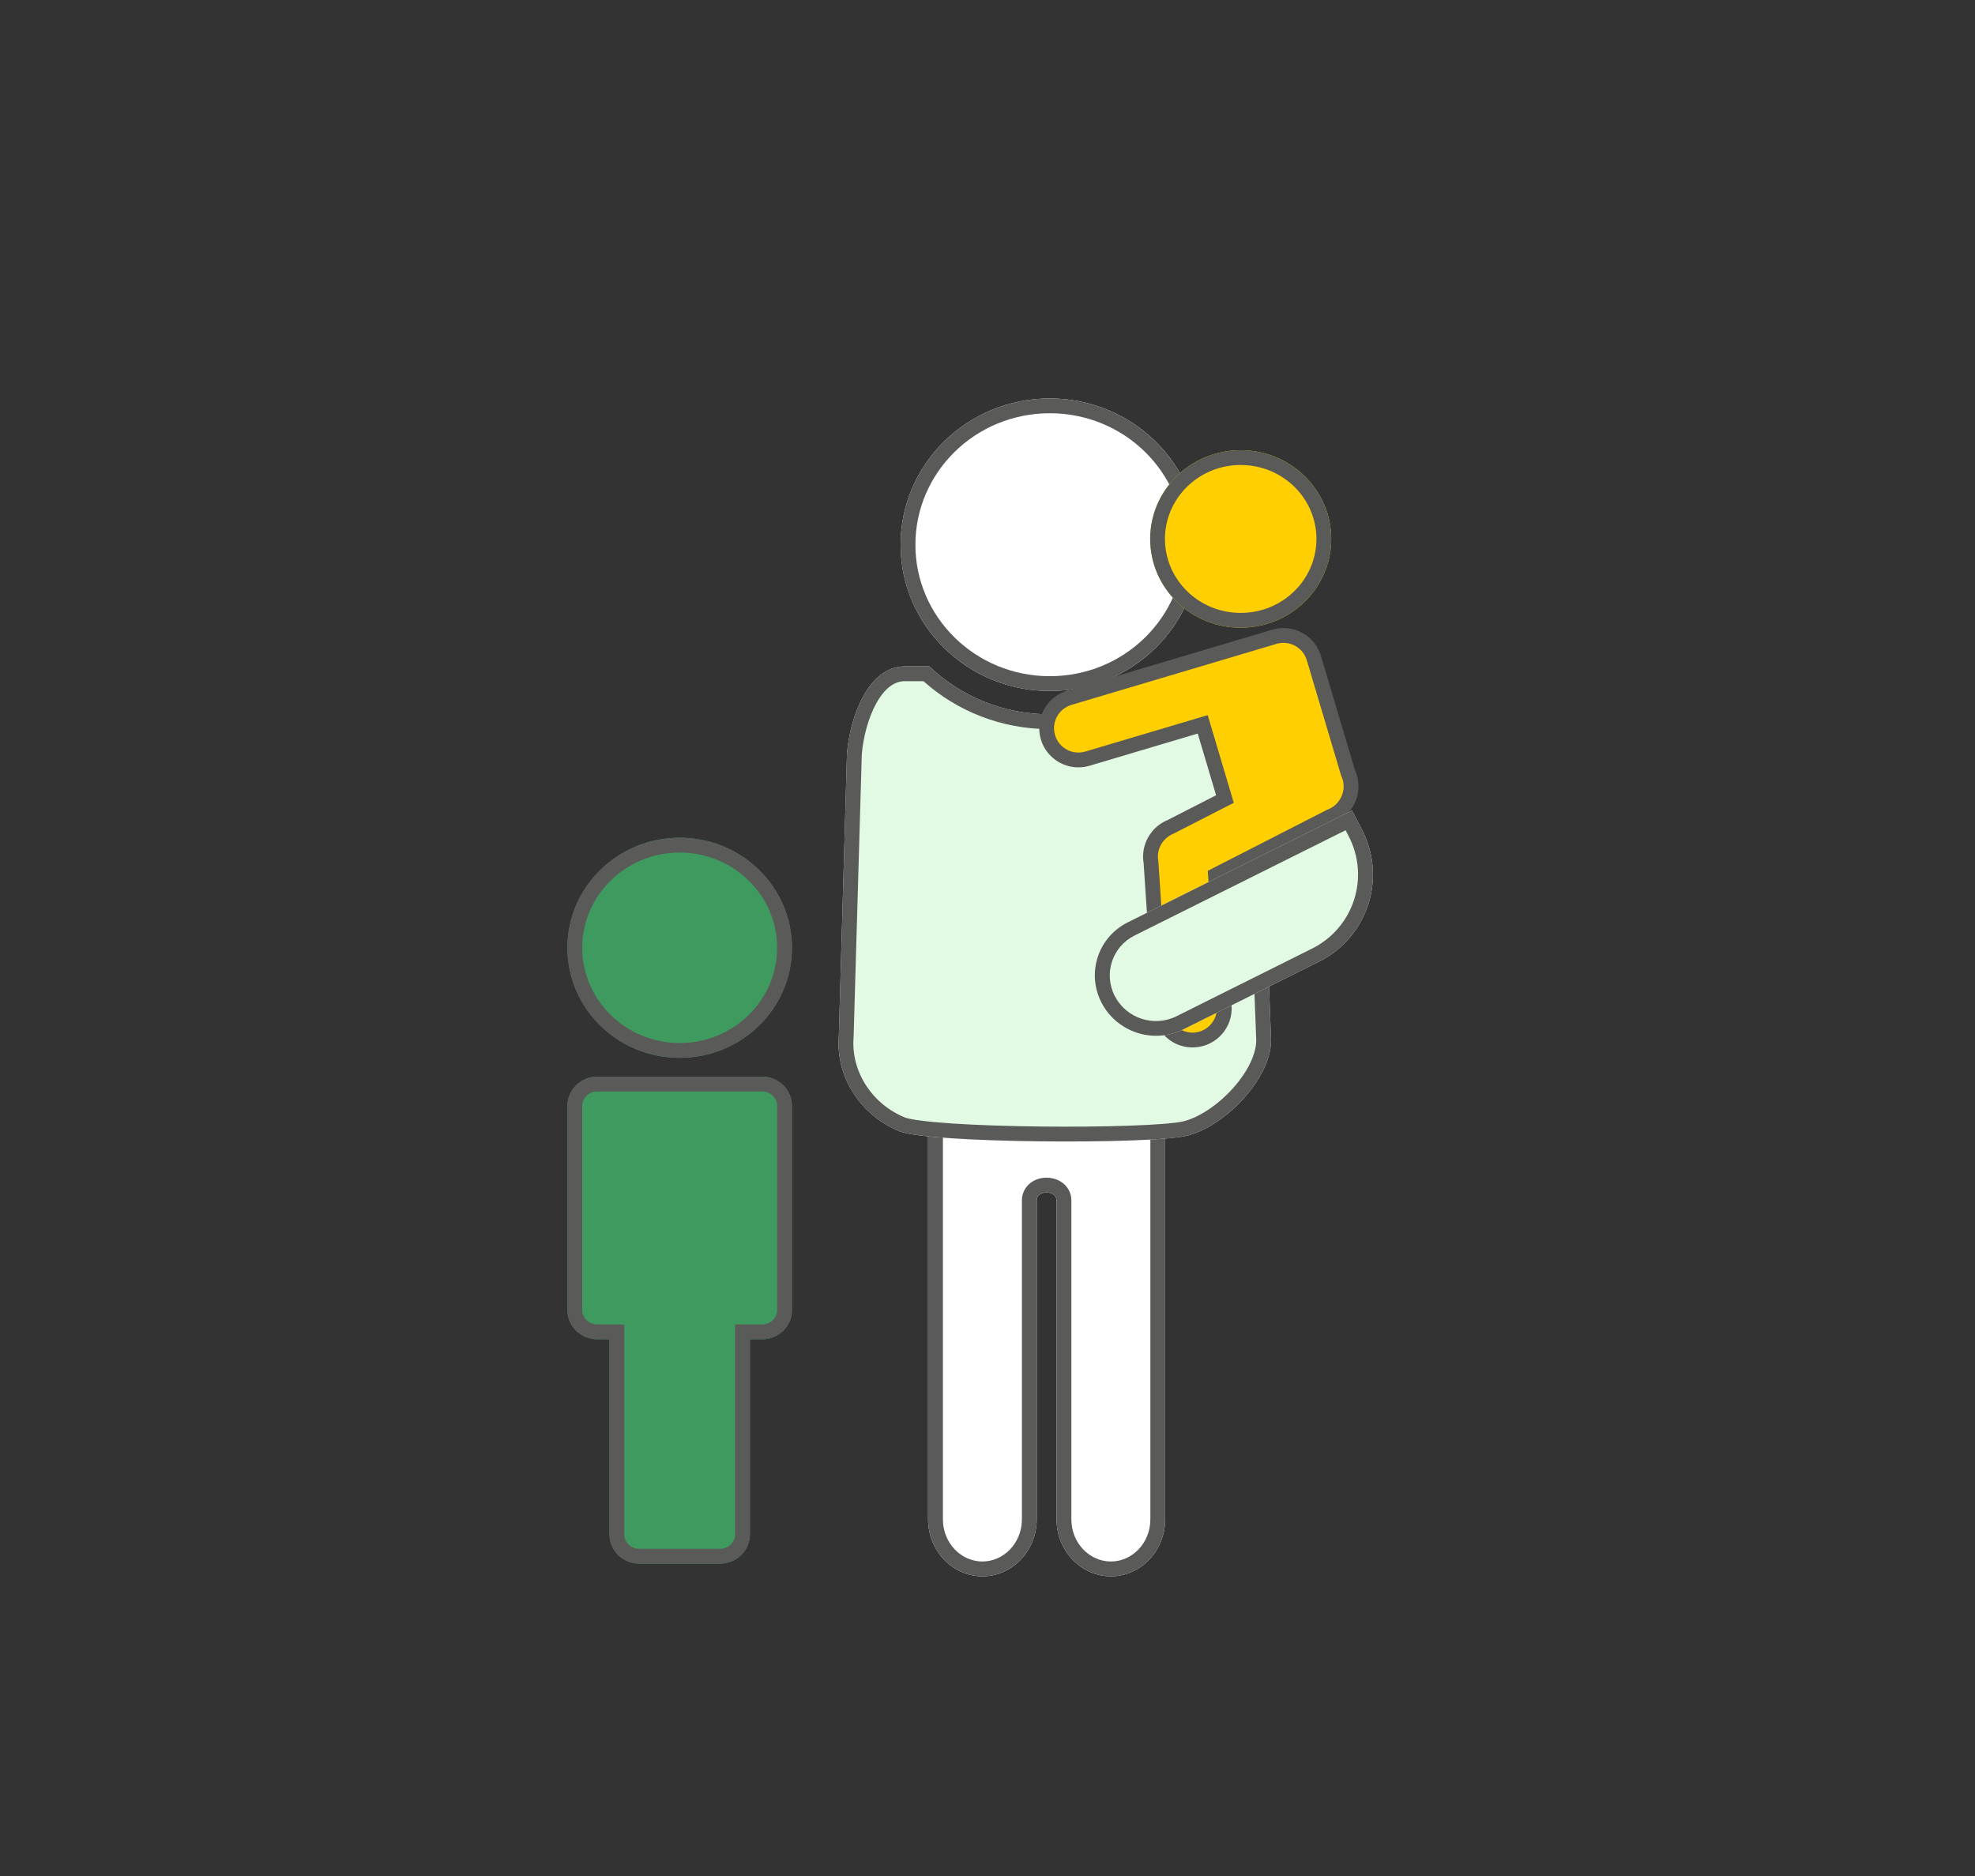
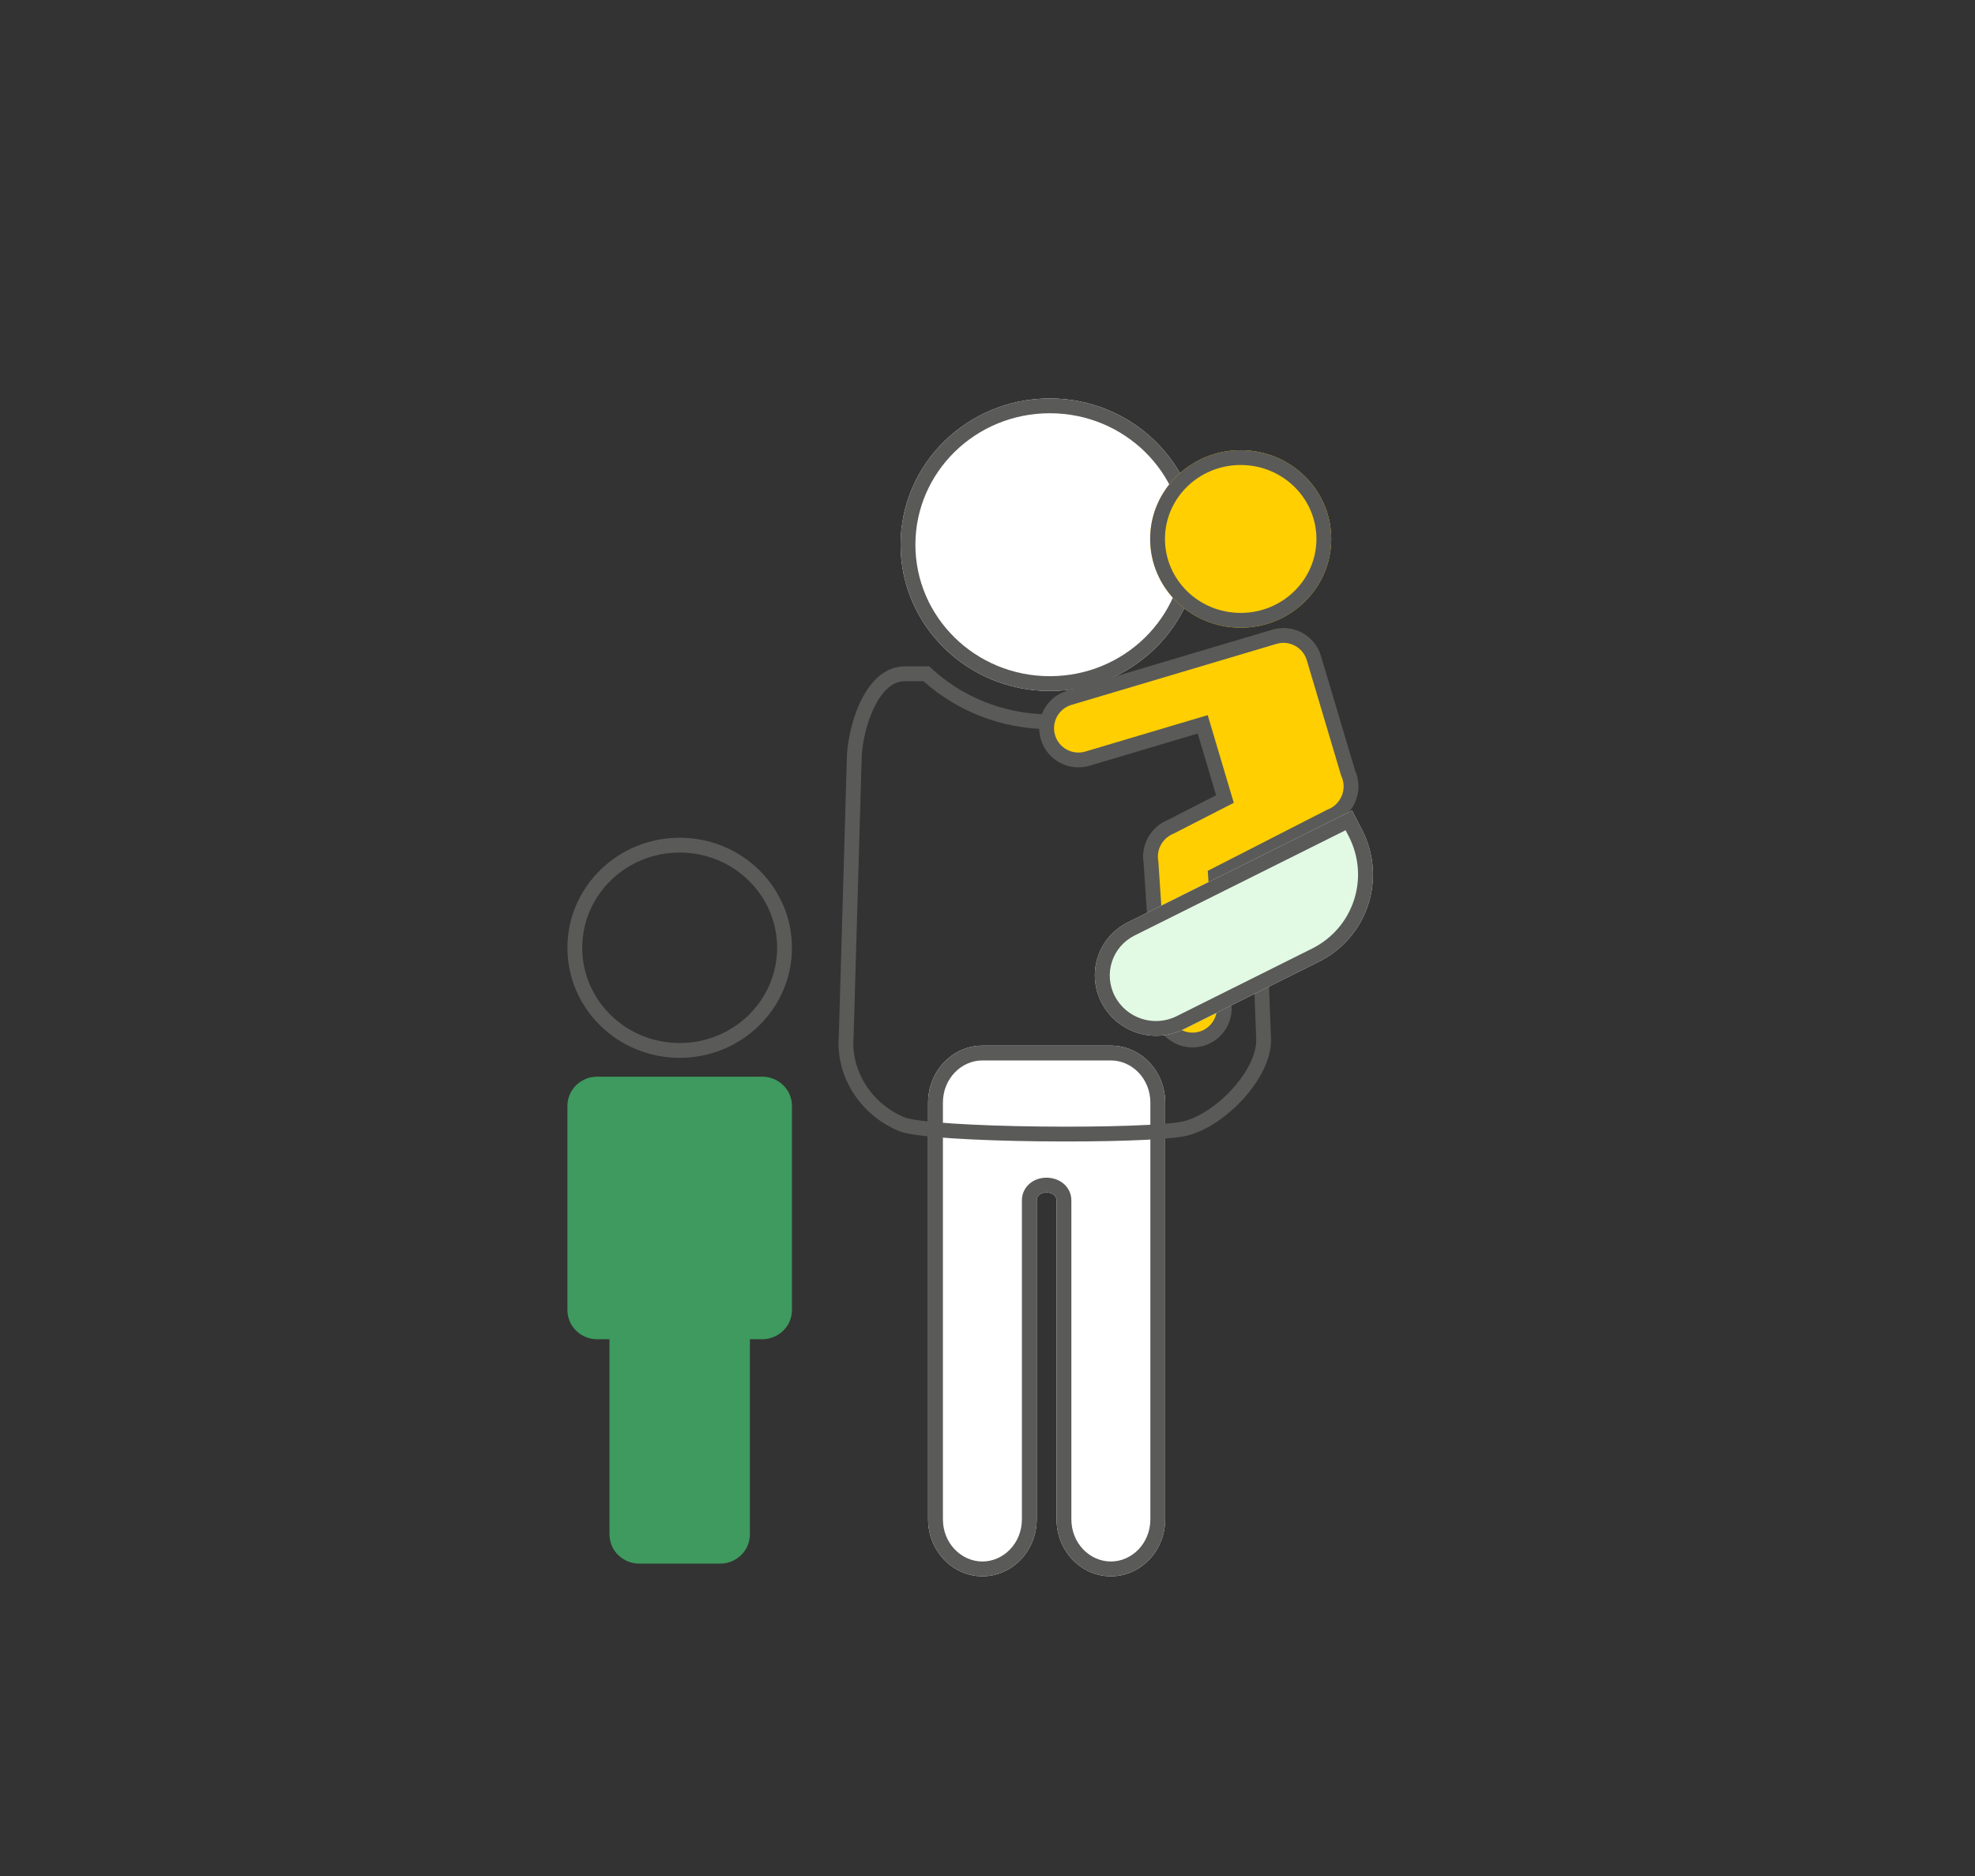
<svg xmlns="http://www.w3.org/2000/svg" width="400" height="380" viewBox="0 0 400 380" fill="none">
  <rect x="0" y="0" width="400" height="380" fill="#333333" stroke="none" />
  <path d="M187.968 223.356V307.738C187.968 314.12 192.893 319.294 198.968 319.294C205.043 319.294 209.968 314.12 209.968 307.738V243.153C209.968 240.976 213.985 241.059 213.985 243.153V307.738C213.985 314.12 218.91 319.294 224.985 319.294C231.06 319.294 235.985 314.12 235.985 307.738V223.356C235.985 216.974 231.06 211.8 224.985 211.8H198.968C192.893 211.8 187.968 216.974 187.968 223.356Z" fill="white" />
  <path fill-rule="evenodd" clip-rule="evenodd" d="M190.968 223.356V307.738C190.968 312.604 194.688 316.294 198.968 316.294C203.249 316.294 206.968 312.604 206.968 307.738V243.153C206.968 241.546 207.768 240.263 208.867 239.488C209.869 238.782 211.026 238.541 212.008 238.551C212.991 238.562 214.124 238.826 215.098 239.52C216.153 240.271 216.985 241.529 216.985 243.153V307.738C216.985 312.604 220.704 316.294 224.985 316.294C229.266 316.294 232.985 312.604 232.985 307.738V223.356C232.985 218.49 229.266 214.8 224.985 214.8H198.968C194.688 214.8 190.968 218.49 190.968 223.356ZM187.968 307.738V223.356C187.968 216.974 192.893 211.8 198.968 211.8H224.985C231.06 211.8 235.985 216.974 235.985 223.356V307.738C235.985 314.12 231.06 319.294 224.985 319.294C218.91 319.294 213.985 314.12 213.985 307.738V243.153C213.985 241.059 209.968 240.976 209.968 243.153V307.738C209.968 314.12 205.043 319.294 198.968 319.294C192.893 319.294 187.968 314.12 187.968 307.738Z" fill="#5A5A59" />
-   <path d="M188.203 134.979H183.262C175.787 134.979 172.128 145.331 171.542 152.637L169.885 209.911C169.23 218.075 174.271 225.953 182.187 229.152C188.204 231.583 232.369 231.828 240.181 230.096C247.993 228.365 258.055 218.075 257.4 209.911L255.233 152.637C254.648 145.331 251.498 134.979 244.023 134.979H237.039C230.728 140.991 222.115 144.693 212.621 144.693C203.127 144.693 194.514 140.991 188.203 134.979Z" fill="#E2F9E3" />
  <path fill-rule="evenodd" clip-rule="evenodd" d="M172.881 210.074L172.875 210.151C172.331 216.932 176.538 223.633 183.311 226.37C183.668 226.514 184.666 226.749 186.476 226.987C188.186 227.211 190.365 227.408 192.886 227.575C197.923 227.908 204.194 228.111 210.546 228.185C216.895 228.259 223.289 228.203 228.567 228.023C233.958 227.838 237.897 227.53 239.532 227.168C242.628 226.481 246.58 223.934 249.73 220.415C252.923 216.849 254.64 213.025 254.41 210.151L254.405 210.088L252.238 152.815C251.959 149.418 251.089 145.455 249.542 142.437C247.963 139.357 246.105 137.979 244.023 137.979H238.21C231.45 144.017 222.466 147.693 212.621 147.693C202.776 147.693 193.792 144.017 187.032 137.979H183.262C181.133 137.979 179.149 139.415 177.448 142.512C175.79 145.532 174.815 149.475 174.539 152.802L172.881 210.074ZM171.542 152.637C172.128 145.331 175.787 134.979 183.262 134.979H188.203C194.514 140.991 203.127 144.693 212.621 144.693C222.115 144.693 230.728 140.991 237.039 134.979H244.023C251.498 134.979 254.648 145.331 255.233 152.637L257.4 209.911C258.055 218.075 247.993 228.365 240.181 230.096C232.369 231.828 188.204 231.583 182.187 229.152C174.271 225.953 169.23 218.075 169.885 209.911L171.542 152.637Z" fill="#5A5A59" />
  <path d="M242.845 110.337C242.845 126.702 229.314 139.968 212.622 139.968C195.93 139.968 182.398 126.702 182.398 110.337C182.398 93.972 195.93 80.706 212.622 80.706C229.314 80.706 242.845 93.972 242.845 110.337Z" fill="white" />
  <path fill-rule="evenodd" clip-rule="evenodd" d="M212.622 136.968C227.713 136.968 239.845 124.989 239.845 110.337C239.845 95.685 227.713 83.706 212.622 83.706C197.531 83.706 185.398 95.685 185.398 110.337C185.398 124.989 197.531 136.968 212.622 136.968ZM212.622 139.968C229.314 139.968 242.845 126.702 242.845 110.337C242.845 93.972 229.314 80.706 212.622 80.706C195.93 80.706 182.398 93.972 182.398 110.337C182.398 126.702 195.93 139.968 212.622 139.968Z" fill="#5A5A59" />
  <path d="M269.619 109.169C269.619 119.099 261.408 127.149 251.28 127.149C241.152 127.149 232.941 119.099 232.941 109.169C232.941 99.24 241.152 91.19 251.28 91.19C261.408 91.19 269.619 99.24 269.619 109.169Z" fill="#FFCF01" />
  <path fill-rule="evenodd" clip-rule="evenodd" d="M251.28 124.149C259.808 124.149 266.619 117.387 266.619 109.169C266.619 100.952 259.808 94.19 251.28 94.19C242.752 94.19 235.941 100.952 235.941 109.169C235.941 117.387 242.752 124.149 251.28 124.149ZM251.28 127.149C261.408 127.149 269.619 119.099 269.619 109.169C269.619 99.24 261.408 91.19 251.28 91.19C241.152 91.19 232.941 99.24 232.941 109.169C232.941 119.099 241.152 127.149 251.28 127.149Z" fill="#5A5A59" />
  <path d="M243.588 146.722L220.242 153.67C216.839 154.682 213.258 152.744 212.245 149.341C211.232 145.937 213.17 142.357 216.574 141.344L246.038 132.576L246.082 132.562L258.11 128.983C261.514 127.97 265.094 129.908 266.107 133.311L273.038 156.601C274.018 158.719 273.747 161.12 272.503 162.935C271.776 164.028 270.711 164.905 269.404 165.392L246.174 177.278L247.943 203.81C248.179 207.353 245.498 210.417 241.955 210.653C238.412 210.889 235.348 208.208 235.112 204.665L233.111 174.645C232.768 172.756 233.297 170.811 234.521 169.357C235.195 168.542 236.068 167.894 237.072 167.49L248.091 161.852L243.588 146.722Z" fill="#FFCF01" />
  <path fill-rule="evenodd" clip-rule="evenodd" d="M264.669 133.739C263.892 131.13 261.147 129.644 258.538 130.42L246.515 133.998L246.51 134L246.471 134.012L246.466 134.013L217.002 142.782C214.392 143.558 212.906 146.303 213.683 148.913C214.46 151.523 217.205 153.008 219.814 152.232L244.598 144.856L249.884 162.619L237.695 168.856L237.632 168.881C236.865 169.19 236.195 169.687 235.677 170.313L235.669 170.323C234.73 171.438 234.325 172.931 234.587 174.378L234.602 174.461L236.609 204.565C236.79 207.282 239.139 209.337 241.855 209.156C244.572 208.975 246.627 206.626 246.446 203.91L244.612 176.392L268.798 164.016L268.88 163.986C269.881 163.613 270.696 162.943 271.255 162.104L271.26 162.096L271.266 162.088C272.221 160.692 272.427 158.852 271.676 157.23L271.631 157.132L264.669 133.739ZM257.682 127.545C261.88 126.296 266.295 128.686 267.544 132.883L274.446 156.074C275.599 158.662 275.252 161.571 273.745 163.776C272.864 165.095 271.584 166.159 270.014 166.765L247.737 178.163L249.44 203.71C249.731 208.08 246.425 211.858 242.055 212.15C237.685 212.441 233.907 209.135 233.615 204.765L231.619 174.825C231.229 172.522 231.882 170.165 233.37 168.396C234.184 167.413 235.235 166.625 236.445 166.125L246.297 161.084L242.578 148.587L220.67 155.107C216.472 156.356 212.057 153.966 210.808 149.769C209.558 145.571 211.948 141.156 216.146 139.906L245.605 131.139L245.61 131.138L245.649 131.126L245.655 131.124L257.682 127.545Z" fill="#5A5A59" />
  <path d="M239.66 208.509C233.626 211.52 226.214 209.109 223.107 203.123V203.123C219.999 197.137 222.373 189.844 228.407 186.833L273.826 164.17L275.821 168.013C280.934 177.862 277.03 189.863 267.1 194.818L239.66 208.509Z" fill="#E2F9E3" />
  <path fill-rule="evenodd" clip-rule="evenodd" d="M272.524 168.172L229.79 189.495C225.237 191.767 223.447 197.268 225.791 201.784C228.135 206.299 233.726 208.118 238.278 205.847L265.718 192.155C274.165 187.94 277.487 177.731 273.137 169.353L272.524 168.172ZM223.107 203.123C226.214 209.109 233.626 211.52 239.66 208.509L267.1 194.818C277.03 189.863 280.934 177.862 275.821 168.013L273.826 164.17L228.407 186.833C222.373 189.844 219.999 197.137 223.107 203.123Z" fill="#5A5A59" />
  <path d="M120.954 218.089C117.622 218.089 114.921 220.737 114.921 224.004V265.362C114.921 268.628 117.622 271.277 120.954 271.277H123.44V310.808C123.44 314.075 126.142 316.723 129.474 316.723H145.842C149.174 316.723 151.875 314.075 151.875 310.808V271.277H154.361C157.693 271.277 160.394 268.628 160.394 265.362V224.004C160.394 220.737 157.693 218.089 154.361 218.089H120.954Z" fill="#3E9A5E" />
-   <path fill-rule="evenodd" clip-rule="evenodd" d="M126.44 268.277V310.808C126.44 312.362 127.742 313.723 129.474 313.723H145.842C147.573 313.723 148.875 312.362 148.875 310.808V268.277H154.361C156.092 268.277 157.394 266.916 157.394 265.362V224.004C157.394 222.45 156.092 221.089 154.361 221.089H120.954C119.223 221.089 117.921 222.45 117.921 224.004V265.362C117.921 266.916 119.223 268.277 120.954 268.277H126.44ZM151.875 271.277H154.361C157.693 271.277 160.394 268.628 160.394 265.362V224.004C160.394 220.737 157.693 218.089 154.361 218.089H120.954C117.622 218.089 114.921 220.737 114.921 224.004V265.362C114.921 268.628 117.622 271.277 120.954 271.277H123.44V310.808C123.44 314.075 126.142 316.723 129.474 316.723H145.842C149.174 316.723 151.875 314.075 151.875 310.808V271.277Z" fill="#5A5A59" />
-   <path d="M160.394 191.982C160.394 204.293 150.215 214.272 137.657 214.272C125.1 214.272 114.921 204.293 114.921 191.982C114.921 179.671 125.1 169.691 137.657 169.691C150.215 169.691 160.394 179.671 160.394 191.982Z" fill="#3E9A5E" />
  <path fill-rule="evenodd" clip-rule="evenodd" d="M137.657 211.272C148.614 211.272 157.394 202.58 157.394 191.982C157.394 181.383 148.614 172.691 137.657 172.691C126.701 172.691 117.921 181.383 117.921 191.982C117.921 202.58 126.701 211.272 137.657 211.272ZM137.657 214.272C150.215 214.272 160.394 204.293 160.394 191.982C160.394 179.671 150.215 169.691 137.657 169.691C125.1 169.691 114.921 179.671 114.921 191.982C114.921 204.293 125.1 214.272 137.657 214.272Z" fill="#5A5A59" />
</svg>